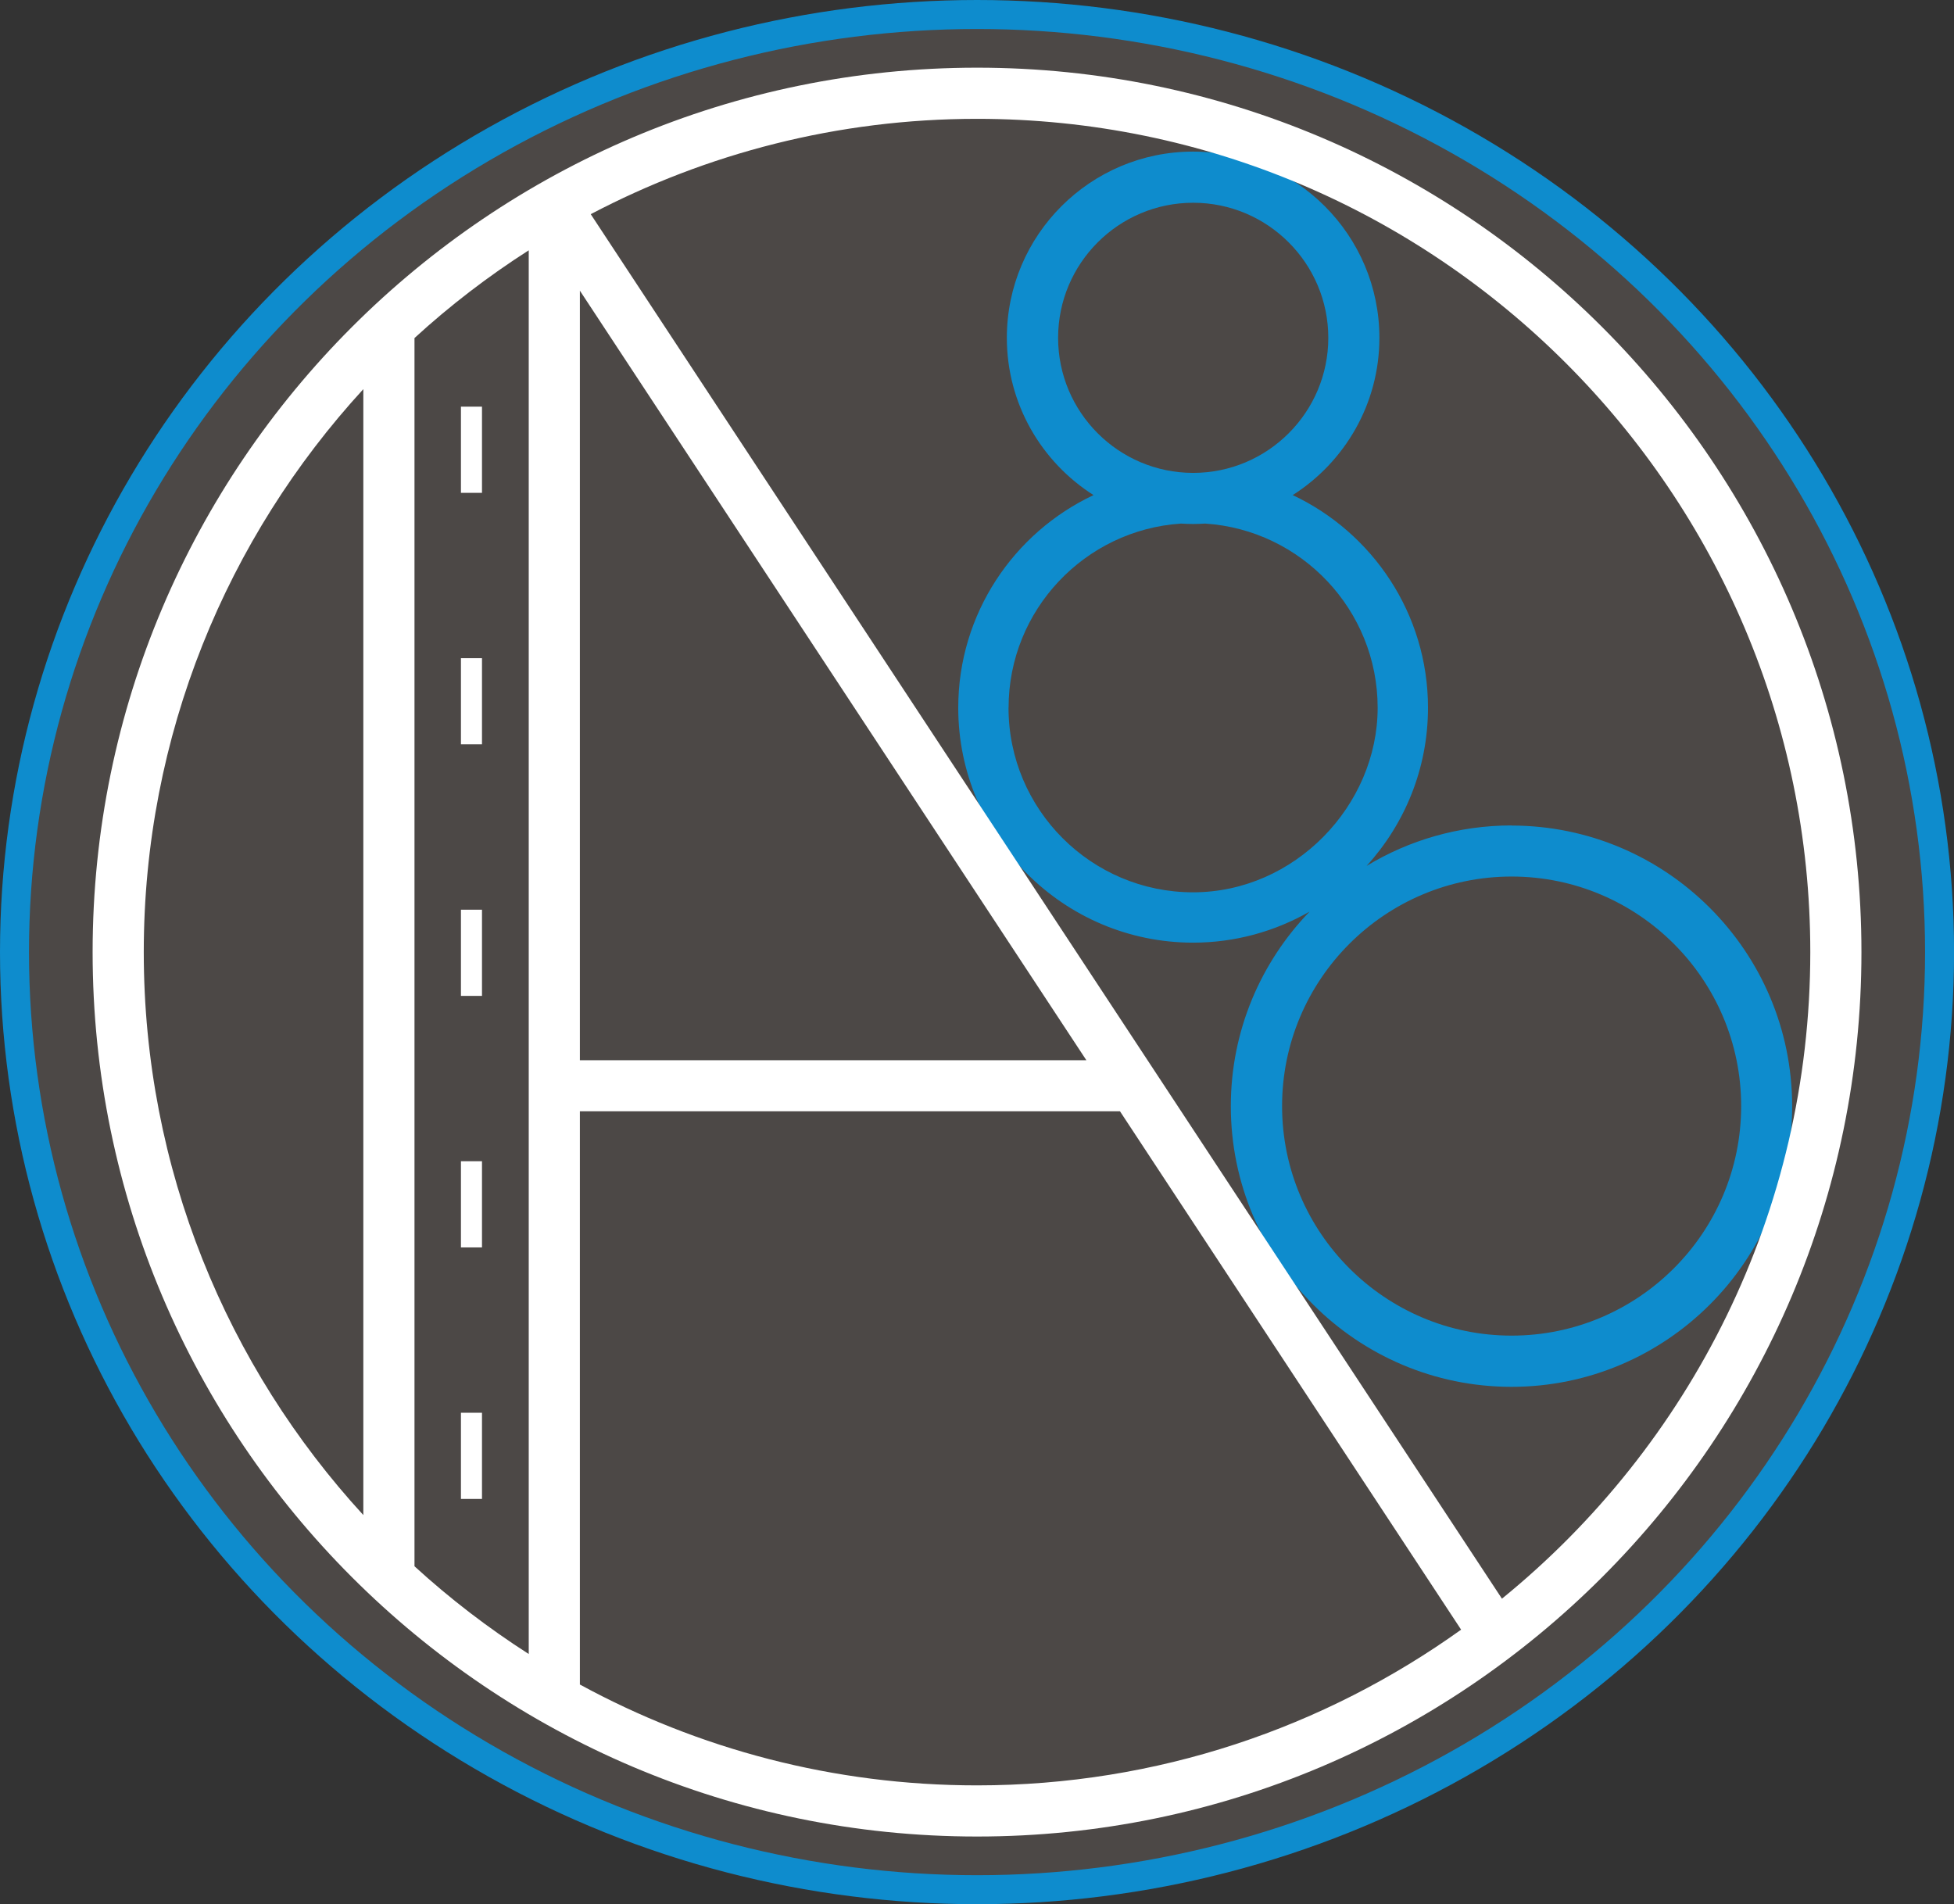
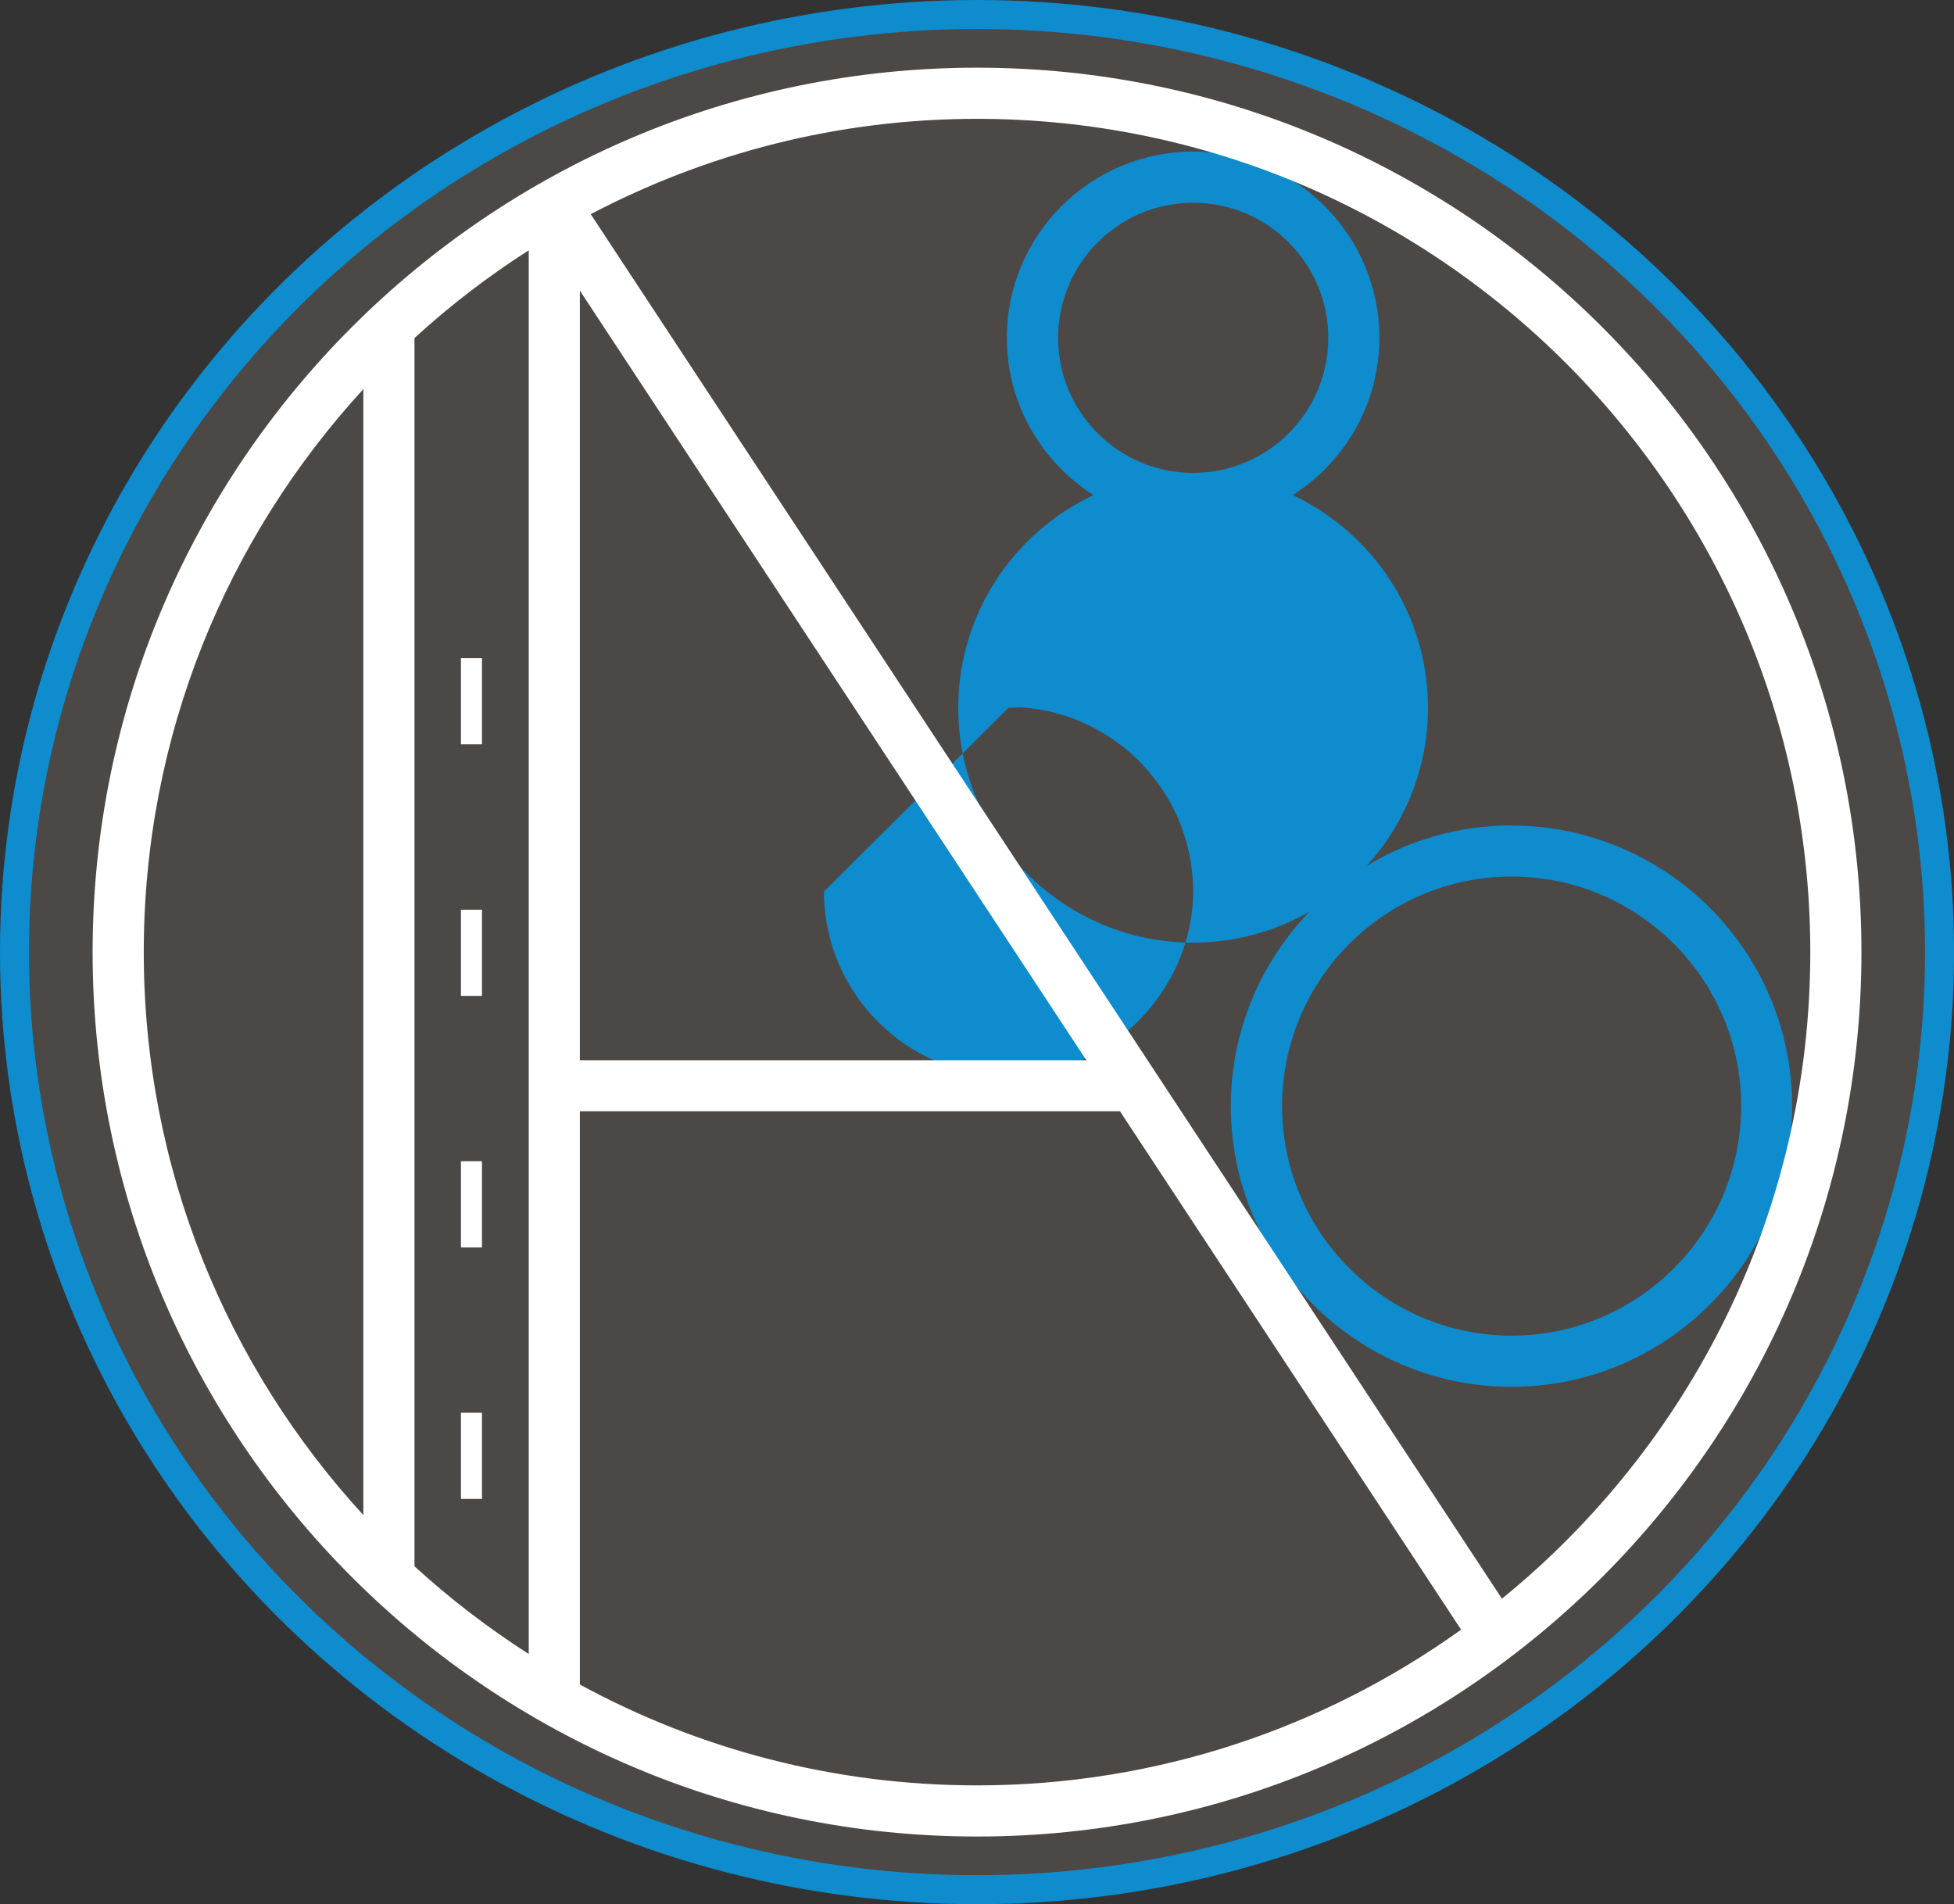
<svg xmlns="http://www.w3.org/2000/svg" id="Layer_2" data-name="Layer 2" viewBox="0 0 336.93 328.35">
  <rect x="0" y="0" width="336.93" height="328.35" fill="#333333" stroke="none" />
  <defs>
    <style>
      .cls-1 {
        fill: #4c4846;
        stroke: #0e8ccd;
        stroke-miterlimit: 10;
        stroke-width: 5px;
      }

      .cls-2 {
        fill: #0e8ccd;
      }

      .cls-2, .cls-3 {
        stroke-width: 0px;
      }

      .cls-3 {
        fill: #fff;
      }
    </style>
  </defs>
  <g id="Layer_2-2" data-name="Layer 2">
    <g>
      <ellipse class="cls-1" cx="168.47" cy="164.17" rx="165.97" ry="161.67" />
      <g id="Layer_1-2" data-name="Layer 1-2">
        <g>
          <g>
            <g>
              <rect class="cls-3" x="79.48" y="113.49" width="3.63" height="14.85" />
-               <rect class="cls-3" x="79.48" y="70.12" width="3.63" height="14.86" />
            </g>
            <rect class="cls-3" x="79.48" y="156.86" width="3.63" height="14.86" />
            <rect class="cls-3" x="79.48" y="200.23" width="3.63" height="14.86" />
            <rect class="cls-3" x="79.48" y="243.6" width="3.63" height="14.86" />
          </g>
-           <path class="cls-2" d="M260.65,142.33c-9.14,0-17.71,2.55-25.01,6.98,6.57-7.21,10.59-16.78,10.59-27.28,0-16.19-9.57-30.19-23.33-36.66,8.97-5.7,14.95-15.73,14.95-27.12,0-17.71-14.41-32.11-32.12-32.11s-32.12,14.4-32.12,32.11c0,11.4,5.98,21.42,14.95,27.12-13.77,6.47-23.33,20.48-23.33,36.67,0,22.33,18.16,40.5,40.49,40.5,7.3,0,14.16-1.96,20.09-5.35-8.4,8.71-13.58,20.52-13.58,33.55,0,26.68,21.71,48.39,48.4,48.39s48.39-21.71,48.39-48.39-21.71-48.39-48.39-48.39l.02-.02ZM182.45,58.25c0-12.84,10.44-23.29,23.29-23.29s23.3,10.45,23.3,23.29-10.45,23.29-23.3,23.29-23.29-10.45-23.29-23.29h0ZM173.91,122.03c0-16.84,13.15-30.66,29.73-31.75.69.04,1.4.07,2.09.07s1.4-.03,2.09-.07c16.58,1.09,29.73,14.91,29.73,31.75s-14.28,31.83-31.83,31.83-31.82-14.28-31.82-31.83h.01ZM260.65,230.3c-21.83,0-39.58-17.75-39.58-39.58s17.75-39.58,39.58-39.58,39.58,17.75,39.58,39.58-17.75,39.58-39.58,39.58h0Z" />
+           <path class="cls-2" d="M260.65,142.33c-9.14,0-17.71,2.55-25.01,6.98,6.57-7.21,10.59-16.78,10.59-27.28,0-16.19-9.57-30.19-23.33-36.66,8.97-5.7,14.95-15.73,14.95-27.12,0-17.71-14.41-32.11-32.12-32.11s-32.12,14.4-32.12,32.11c0,11.4,5.98,21.42,14.95,27.12-13.77,6.47-23.33,20.48-23.33,36.67,0,22.33,18.16,40.5,40.49,40.5,7.3,0,14.16-1.96,20.09-5.35-8.4,8.71-13.58,20.52-13.58,33.55,0,26.68,21.71,48.39,48.4,48.39s48.39-21.71,48.39-48.39-21.71-48.39-48.39-48.39l.02-.02ZM182.45,58.25c0-12.84,10.44-23.29,23.29-23.29s23.3,10.45,23.3,23.29-10.45,23.29-23.3,23.29-23.29-10.45-23.29-23.29h0ZM173.91,122.03s1.4-.03,2.09-.07c16.58,1.09,29.73,14.91,29.73,31.75s-14.28,31.83-31.83,31.83-31.82-14.28-31.82-31.83h.01ZM260.65,230.3c-21.83,0-39.58-17.75-39.58-39.58s17.75-39.58,39.58-39.58,39.58,17.75,39.58,39.58-17.75,39.58-39.58,39.58h0Z" />
          <path class="cls-3" d="M168.47,11.67C84.38,11.67,15.97,80.08,15.97,164.17s68.41,152.5,152.5,152.5,152.5-68.41,152.5-152.5S252.56,11.67,168.47,11.67M71.47,58.29c6.11-5.6,12.7-10.65,19.7-15.13v242.04c-7-4.49-13.59-9.54-19.7-15.13,0,0,0-211.78,0-211.78ZM99.99,50.12l87.33,132.69h-87.33s0-132.69,0-132.69ZM24.79,164.17c0-37.39,14.37-71.48,37.86-97.07v194.14c-23.49-25.59-37.86-59.68-37.86-97.07M99.99,290.46v-98.84h93.13l58.82,89.38c-23.55,16.87-52.36,26.85-83.47,26.85-24.78,0-48.11-6.3-68.48-17.39M258.98,275.66L101.86,36.93c19.94-10.47,42.58-16.44,66.61-16.44,79.23,0,143.68,64.46,143.68,143.68,0,44.95-20.75,85.12-53.17,111.49" />
        </g>
      </g>
    </g>
  </g>
</svg>